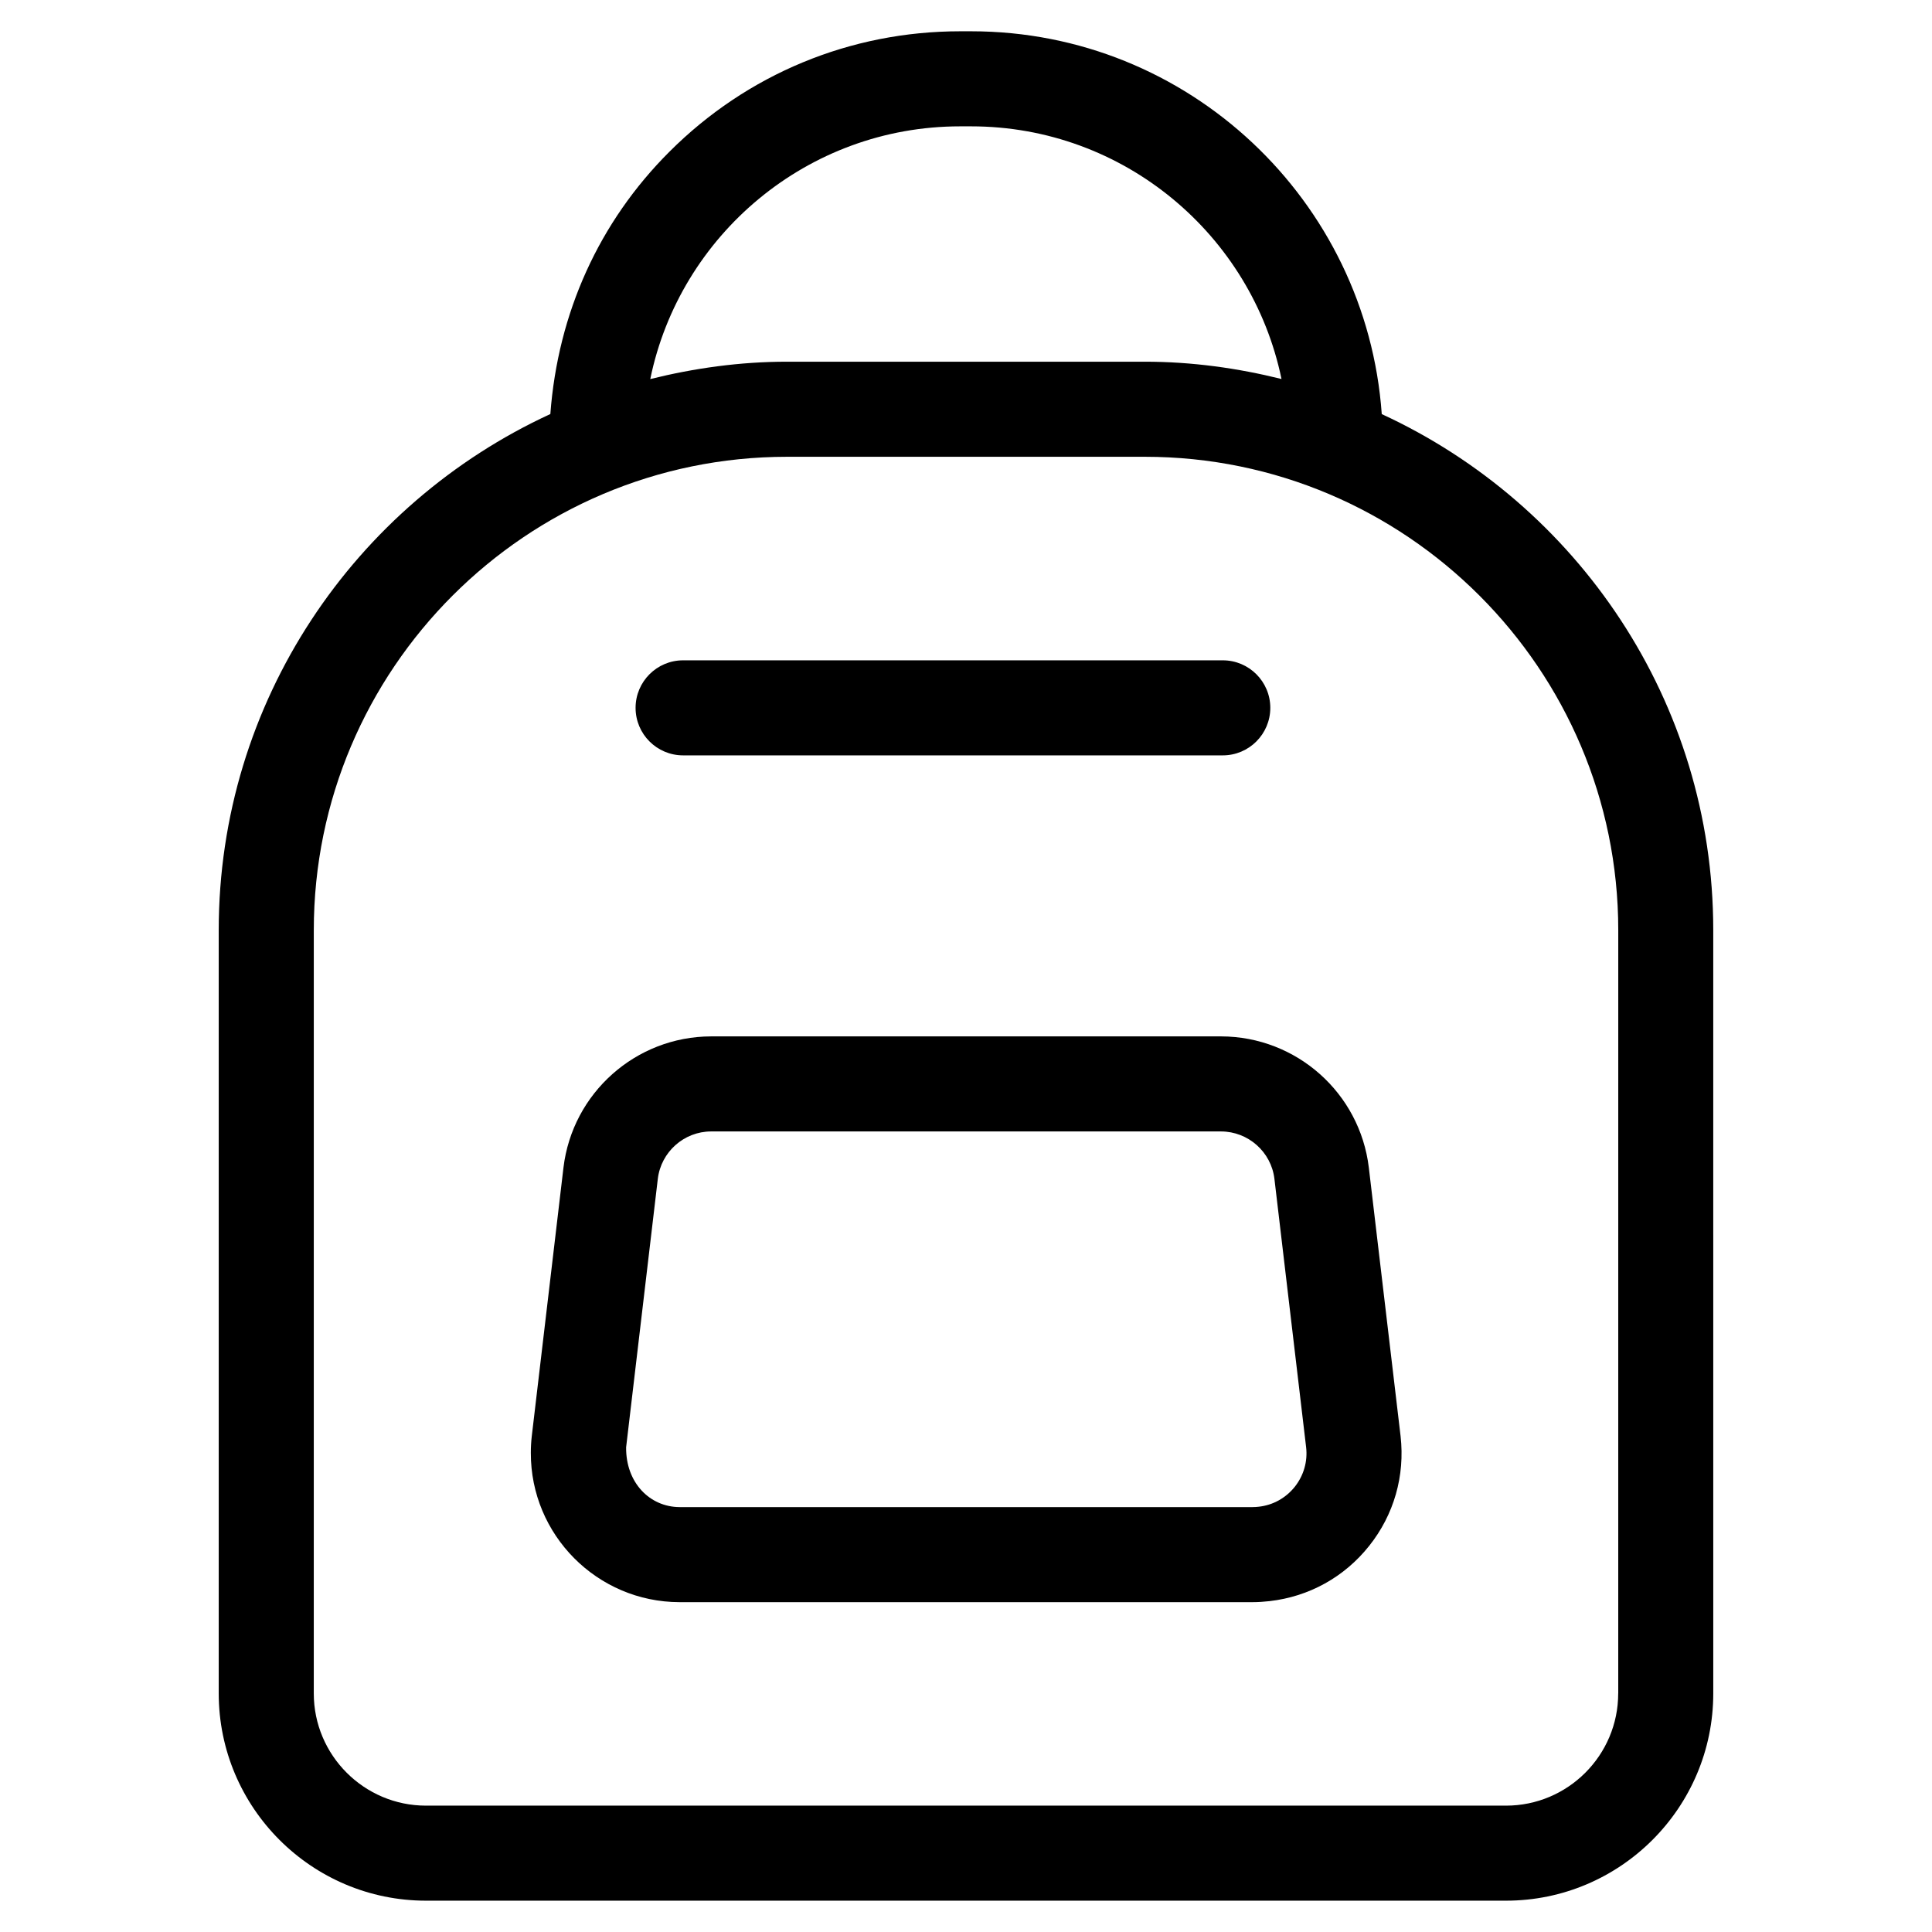
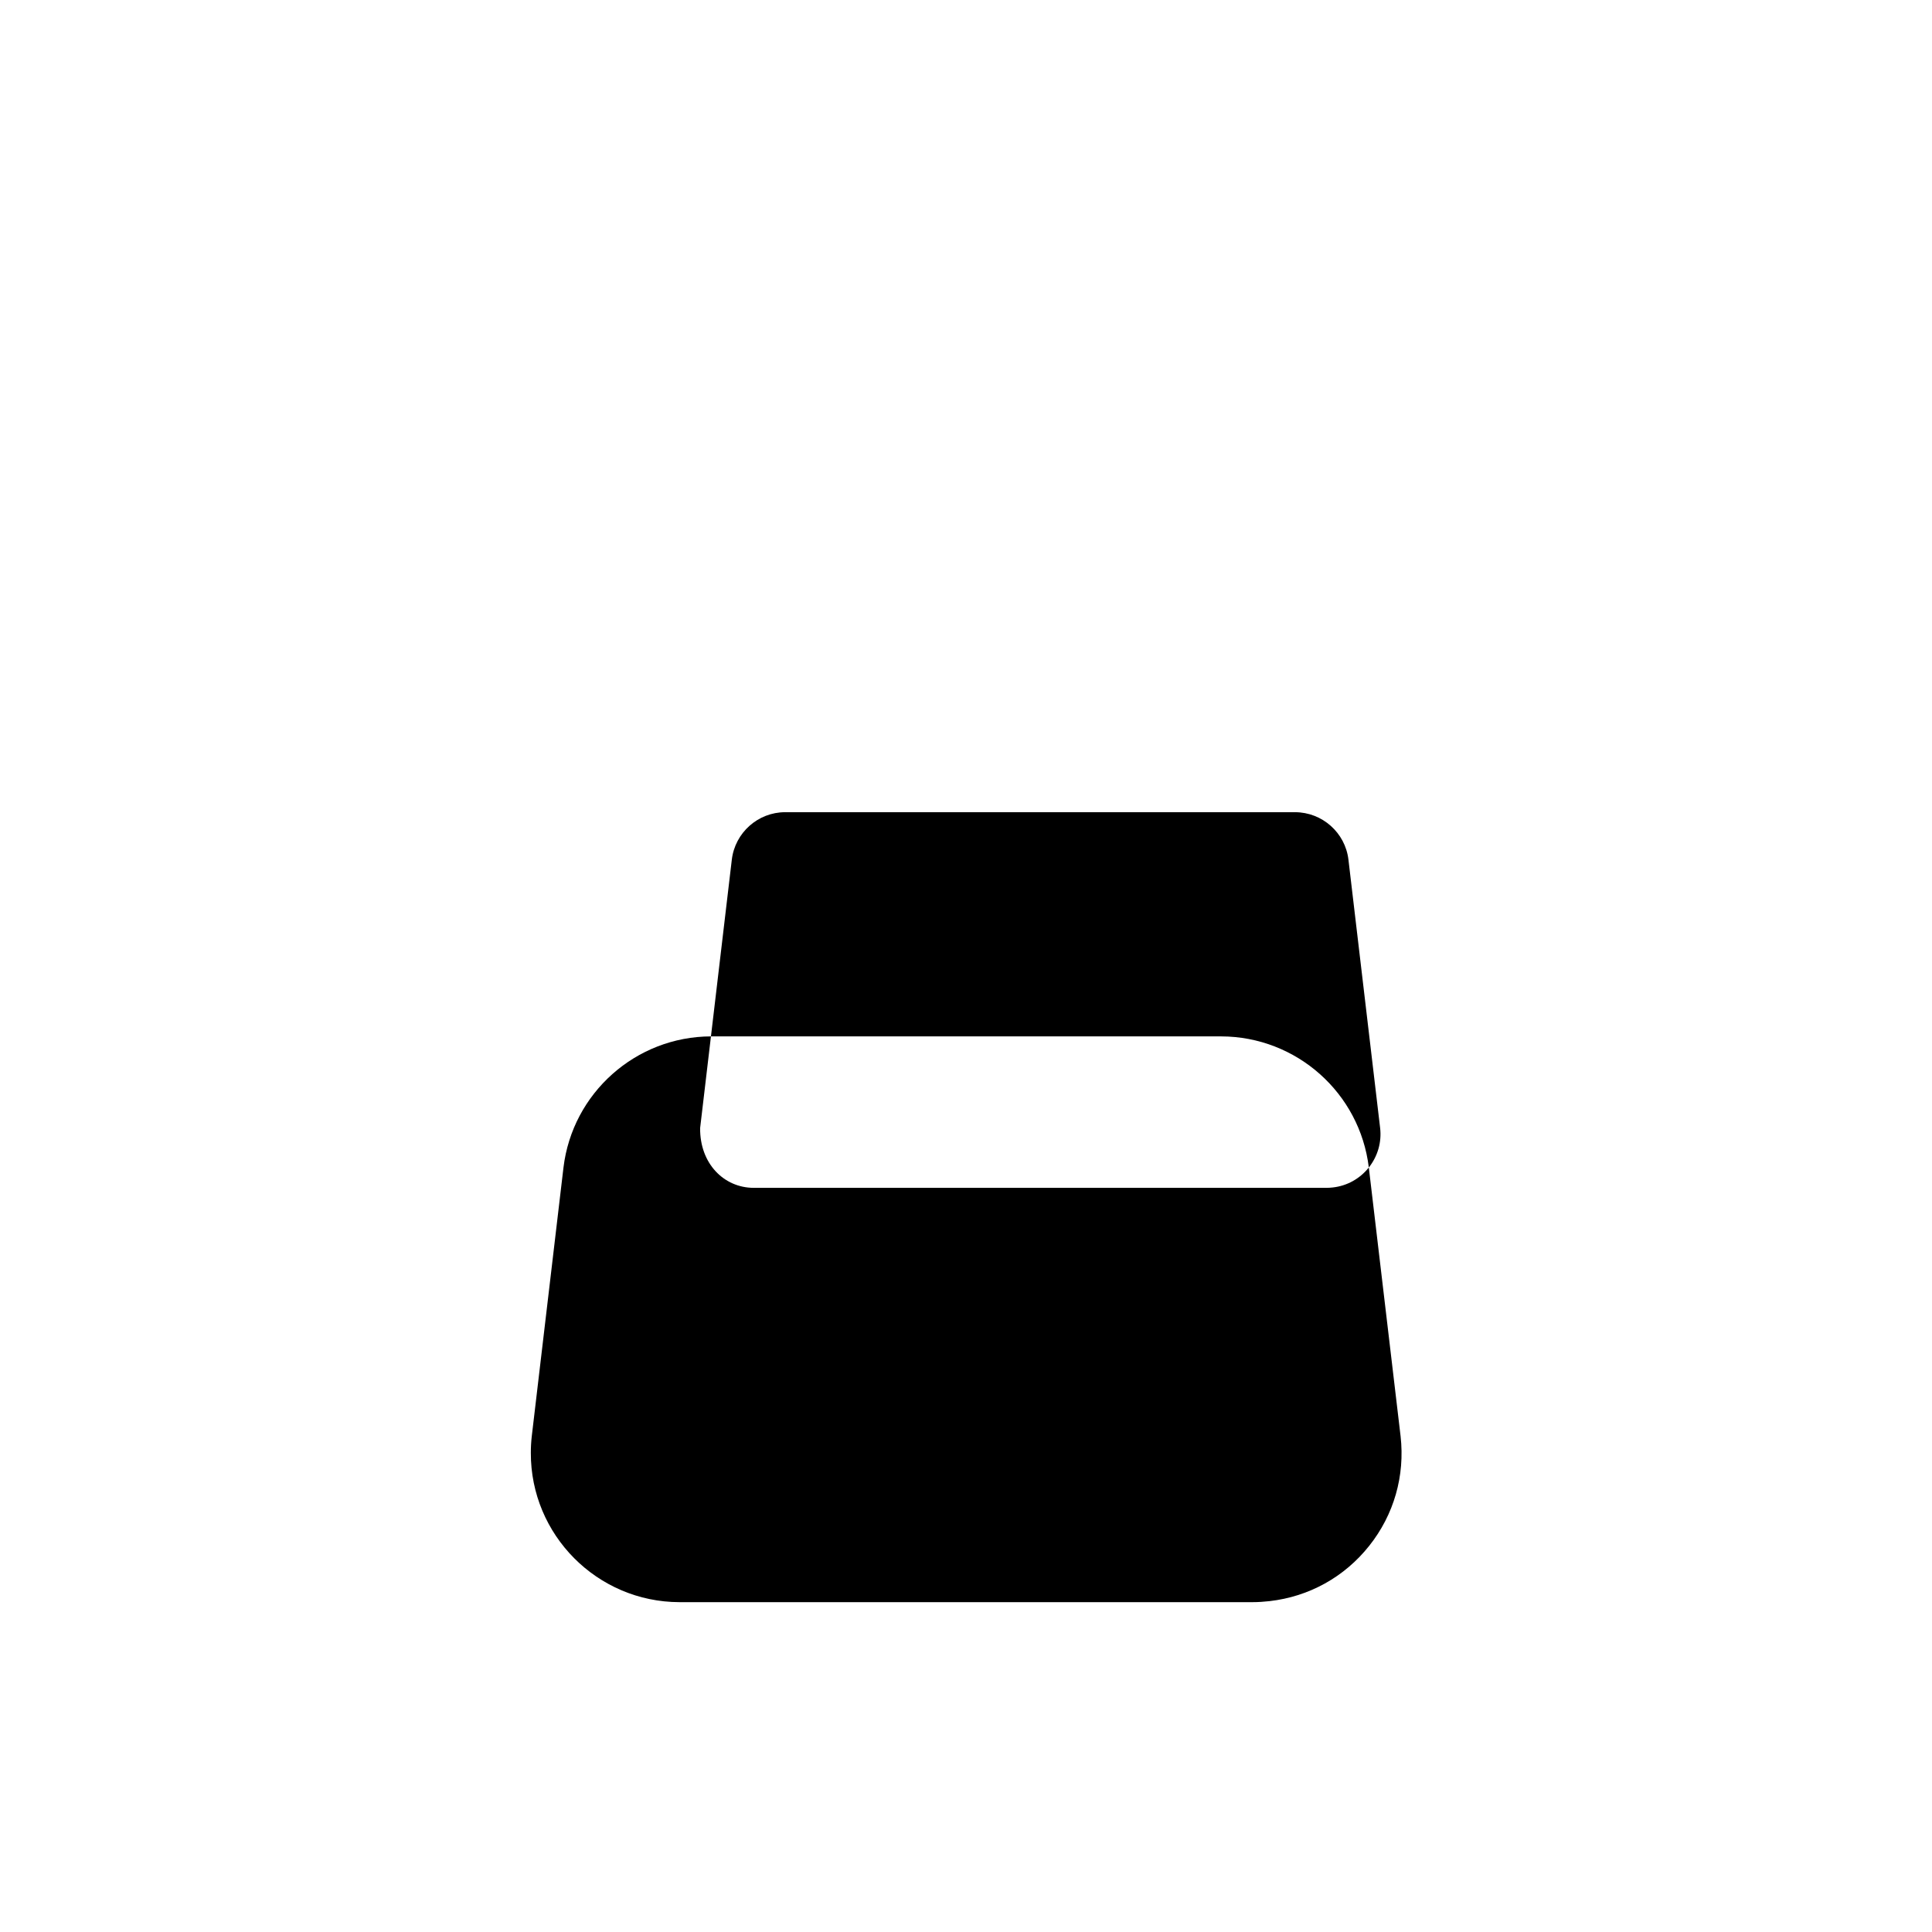
<svg xmlns="http://www.w3.org/2000/svg" fill="#000000" width="800px" height="800px" version="1.1" viewBox="144 144 512 512">
  <g>
-     <path d="m510.18 253.74c-4.016-56.594-51.219-101.45-108.8-101.45h-2.887-0.016c-29.121 0-56.492 11.336-77.082 31.926-18.598 18.57-29.547 42.672-31.547 69.508-51.773 23.863-87.883 76.125-87.883 136.79v202.25c0 30.297 24.637 54.934 54.934 54.934h286.2c30.297 0 54.934-24.652 54.934-54.934l-0.004-202.27c0-60.641-36.086-112.89-87.844-136.75zm-111.73-76.258c0.016 0 0.016 0 0 0h2.906c40.488 0 74.363 28.785 82.254 66.957-11.621-2.887-23.711-4.586-36.223-4.586h-94.801c-12.527 0-24.621 1.715-36.258 4.602 7.828-38.172 41.664-66.973 82.121-66.973zm174.39 415.29c0 16.406-13.336 29.742-29.742 29.742h-286.2c-16.406 0-29.742-13.352-29.742-29.742l0.004-202.26c0-69.172 56.258-125.46 125.43-125.46h94.816c69.172 0 125.45 56.277 125.45 125.45l-0.004 202.28z" />
-     <path d="m506.75 453.4c-2.383-19.766-19.18-34.695-39.113-34.746h-135.22c-19.918 0.051-36.727 14.996-39.094 34.781l-8.398 71.172c-0.168 1.461-0.25 2.957-0.25 4.398-0.066 21.766 17.582 39.531 39.383 39.582h151.88c1.496 0 3.008-0.102 4.5-0.27 10.48-1.191 19.867-6.398 26.418-14.66 6.566-8.246 9.504-18.559 8.312-29.07zm-19.613 84.605c-2.383 2.988-5.777 4.871-9.539 5.289-0.555 0.066-1.109 0.102-1.664 0.102h-151.85c-7.875-0.035-14.258-6.449-14.156-15.852l8.398-71.137c0.855-7.137 6.938-12.543 14.105-12.562h135.16c7.203 0.016 13.285 5.426 14.141 12.543l8.398 71.105c0.449 3.777-0.625 7.523-2.992 10.512z" />
-     <path d="m325.03 344.18h143.02c6.953 0 12.594-5.644 12.594-12.594 0-6.953-5.644-12.594-12.594-12.594h-143.02c-6.953 0-12.594 5.644-12.594 12.594 0 6.953 5.641 12.594 12.594 12.594z" />
+     <path d="m506.75 453.4c-2.383-19.766-19.18-34.695-39.113-34.746h-135.22c-19.918 0.051-36.727 14.996-39.094 34.781l-8.398 71.172c-0.168 1.461-0.25 2.957-0.25 4.398-0.066 21.766 17.582 39.531 39.383 39.582h151.88c1.496 0 3.008-0.102 4.5-0.27 10.48-1.191 19.867-6.398 26.418-14.66 6.566-8.246 9.504-18.559 8.312-29.07zc-2.383 2.988-5.777 4.871-9.539 5.289-0.555 0.066-1.109 0.102-1.664 0.102h-151.85c-7.875-0.035-14.258-6.449-14.156-15.852l8.398-71.137c0.855-7.137 6.938-12.543 14.105-12.562h135.16c7.203 0.016 13.285 5.426 14.141 12.543l8.398 71.105c0.449 3.777-0.625 7.523-2.992 10.512z" />
  </g>
</svg>